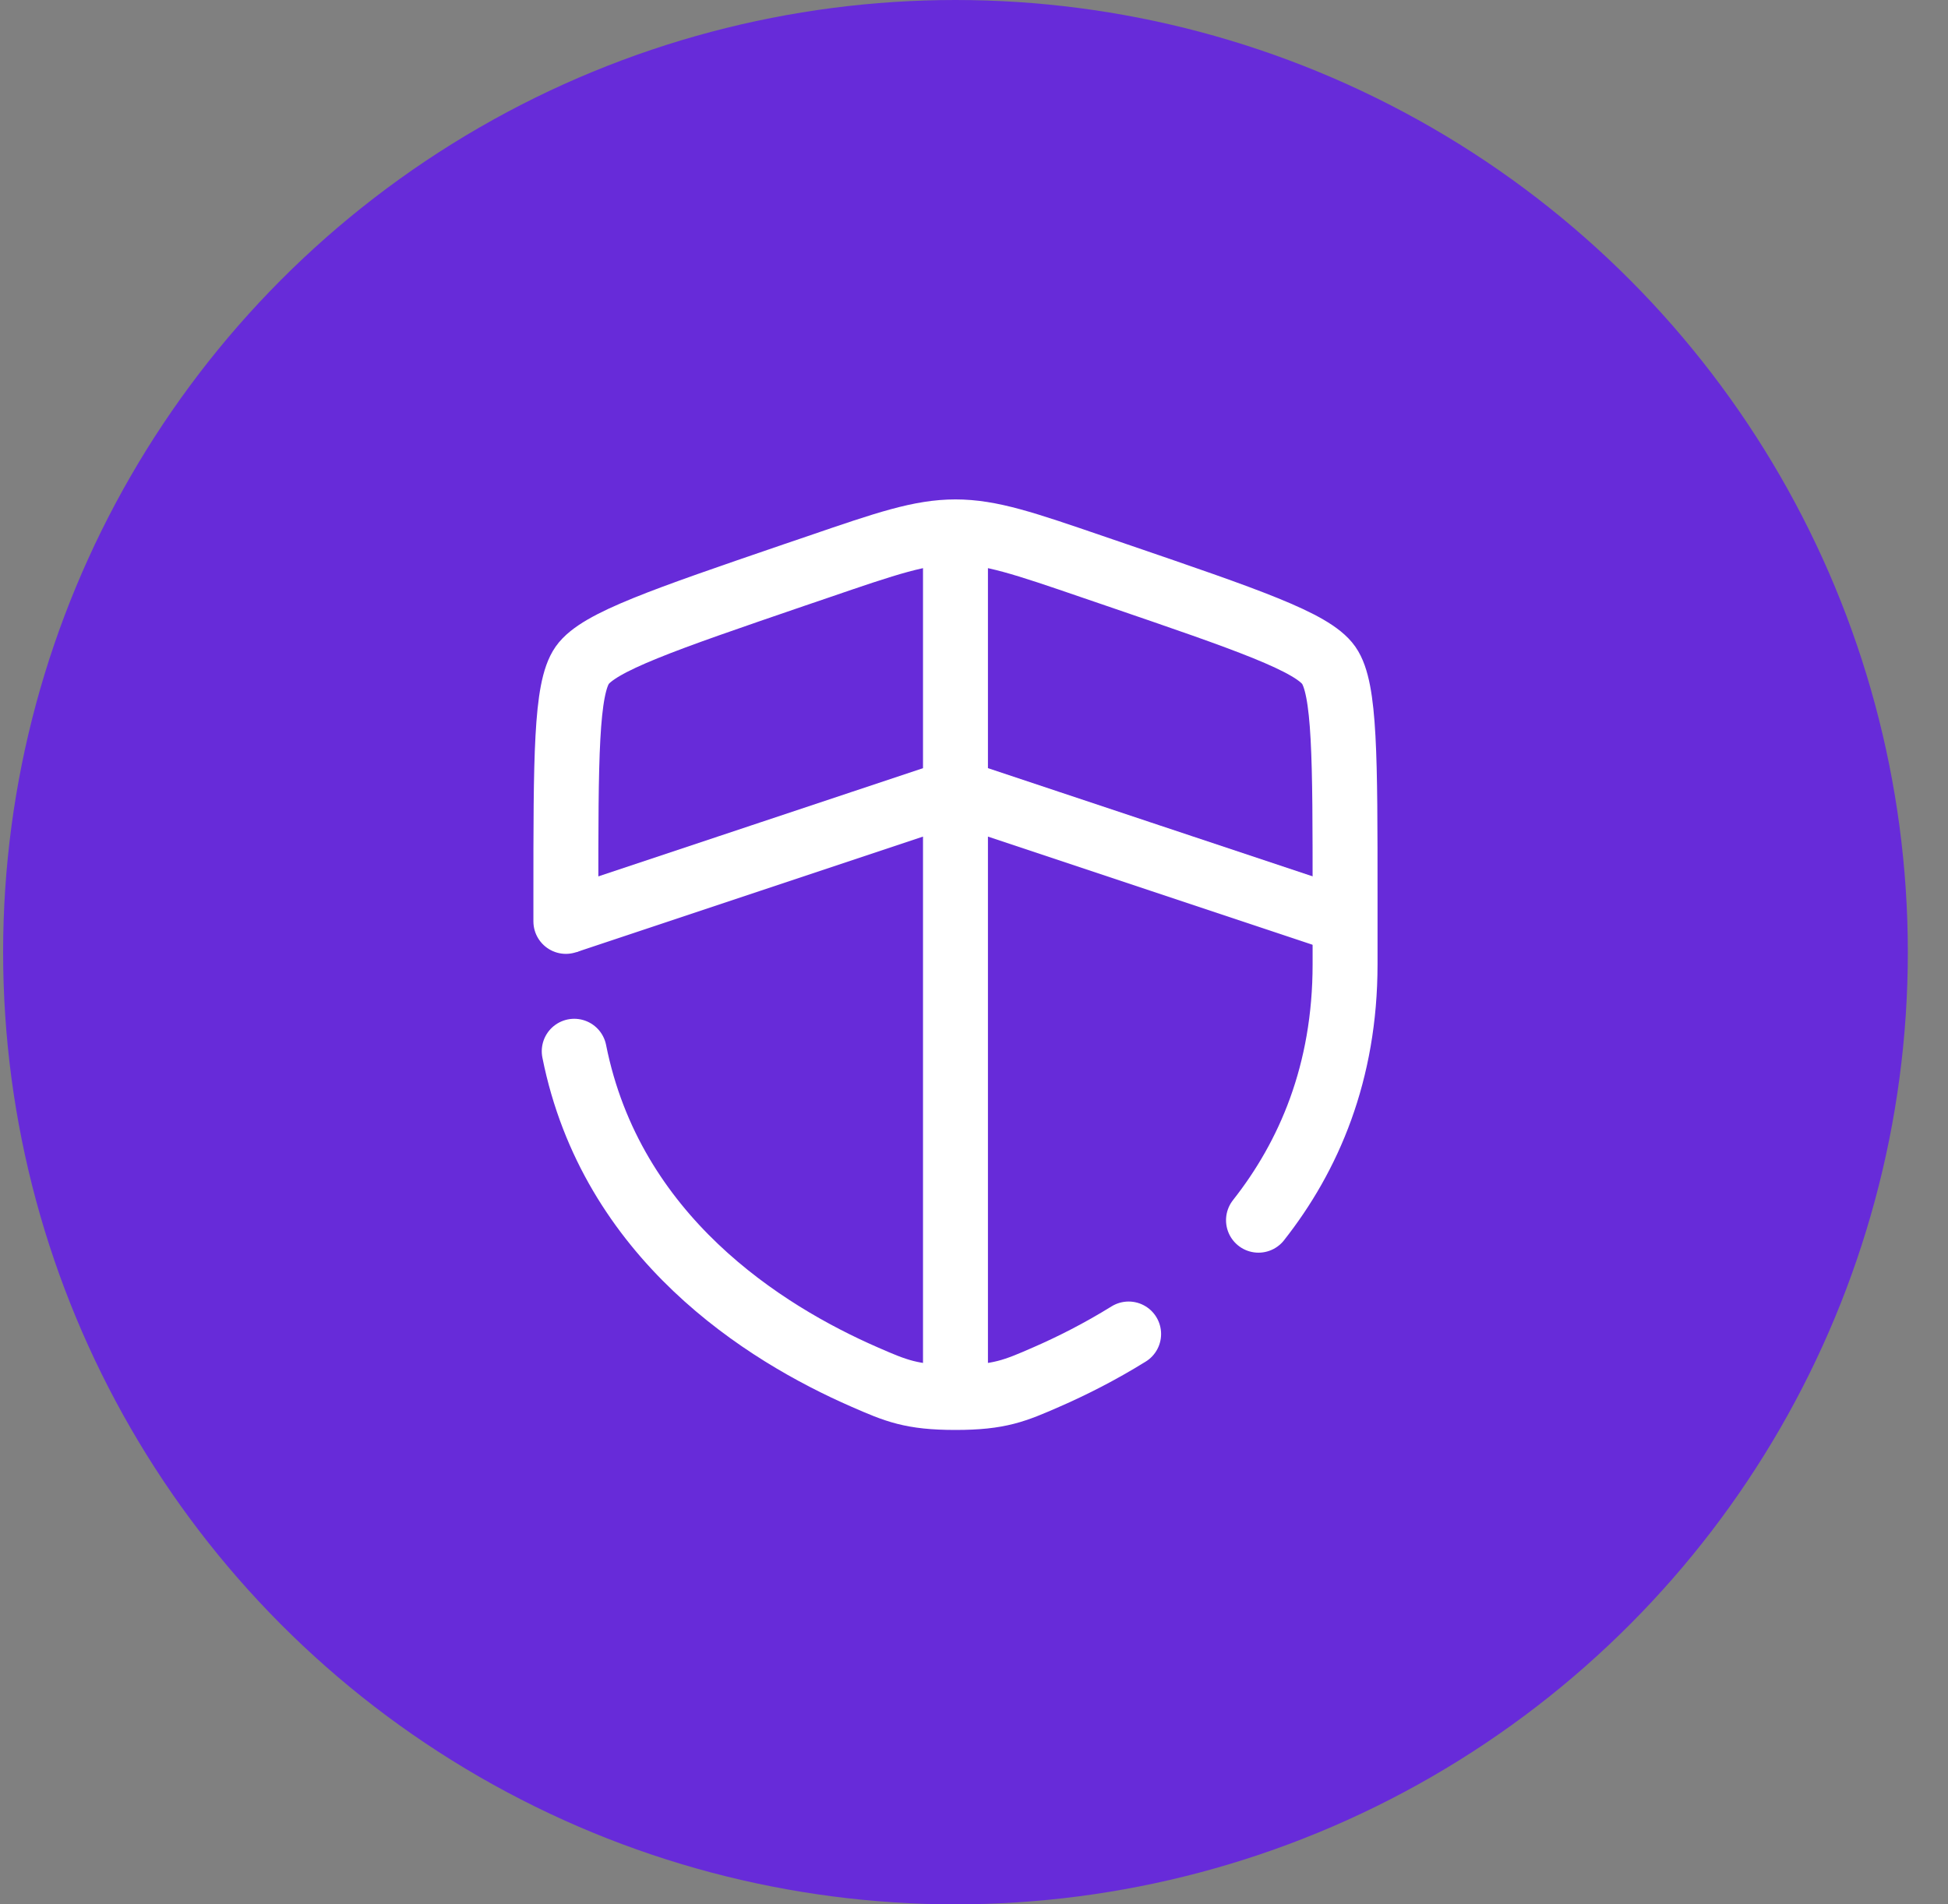
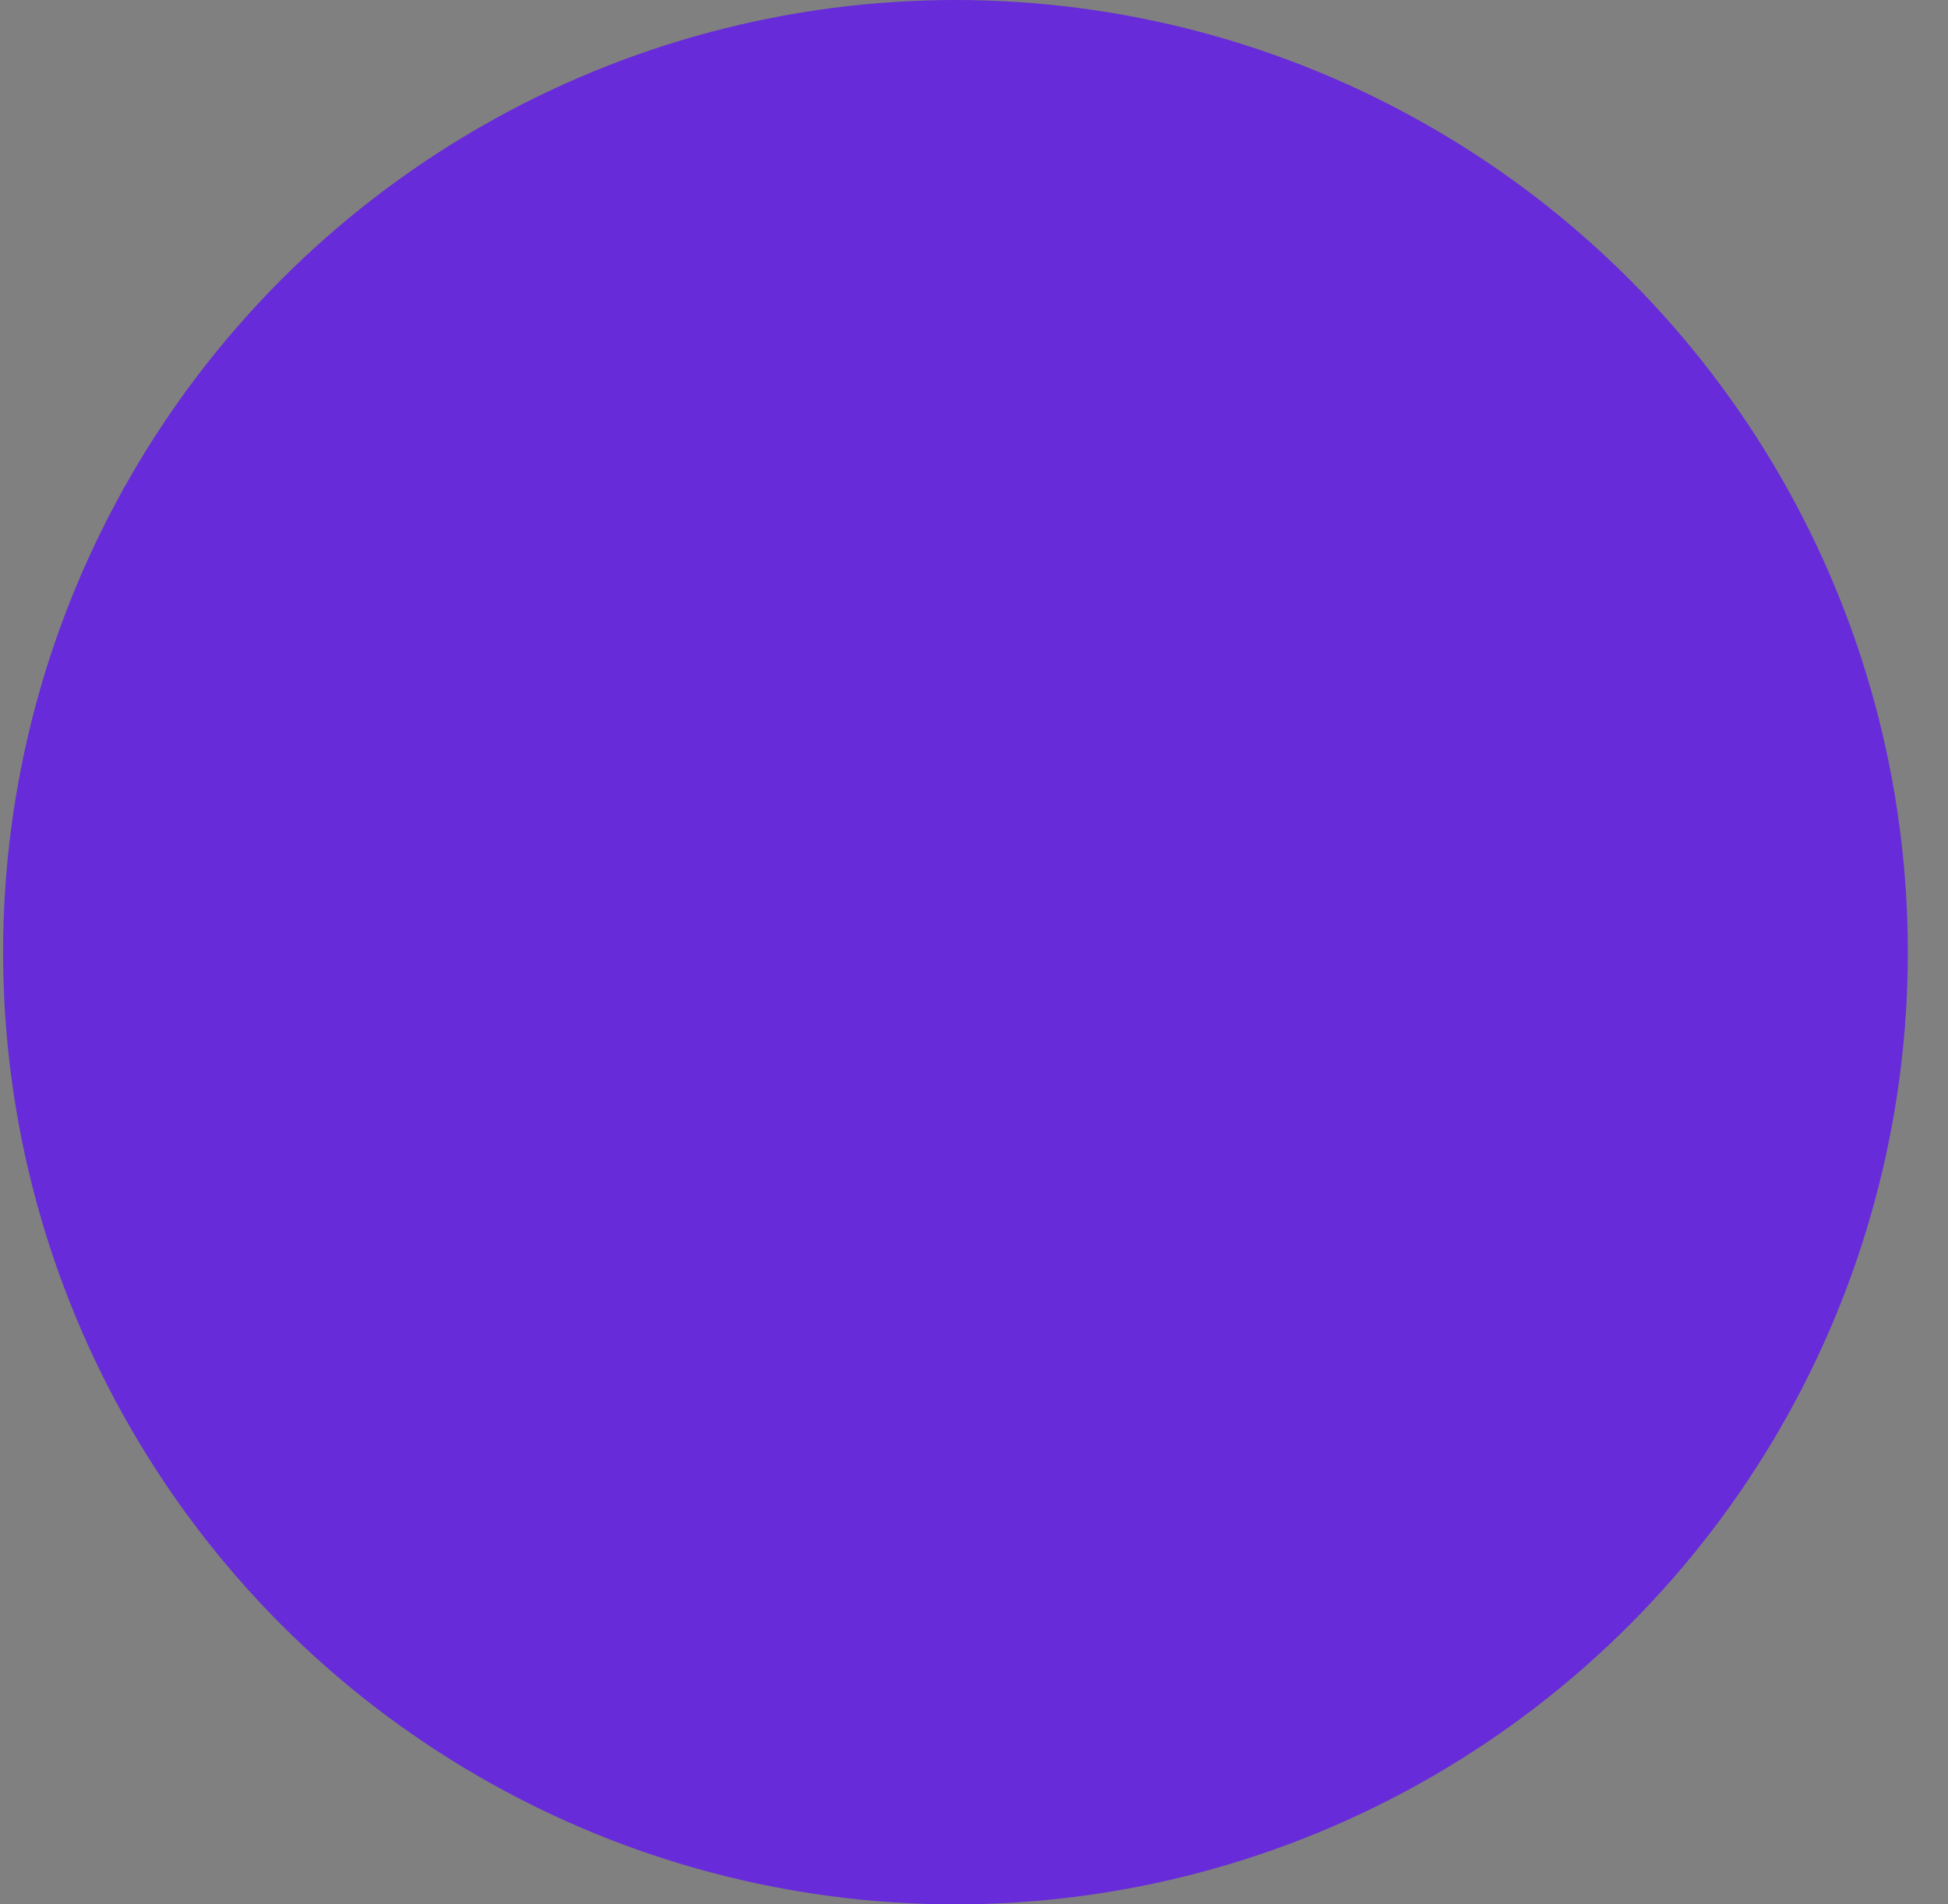
<svg xmlns="http://www.w3.org/2000/svg" width="45" height="44" viewBox="0 0 45 44" fill="none">
  <rect x="0" y="0" width="45" height="44" fill="#808080" stroke="none" />
  <circle cx="22.072" cy="22" r="22" fill="#672BD9" />
  <g clip-path="url(#clip0_2_125)">
-     <path d="M13.072 21.289L22.072 18.289L31.072 21.289M22.072 12.289V31.789" stroke="white" stroke-width="1.5" />
-     <path d="M13.265 24.289C14.122 28.587 17.648 30.802 19.971 31.816C20.692 32.131 21.053 32.289 22.072 32.289C23.092 32.289 23.452 32.131 24.173 31.816C24.752 31.564 25.404 31.236 26.072 30.822M29.072 28.193C30.235 26.717 31.072 24.785 31.072 22.28V20.706C31.072 17.508 31.072 15.909 30.694 15.371C30.317 14.834 28.814 14.319 25.807 13.29L25.234 13.094C23.667 12.557 22.884 12.289 22.072 12.289C21.26 12.289 20.477 12.557 18.91 13.094L18.337 13.289C15.33 14.319 13.827 14.834 13.45 15.371C13.072 15.909 13.072 17.509 13.072 20.706V21.289" stroke="white" stroke-width="1.5" stroke-linecap="round" />
-   </g>
+     </g>
  <defs>
    <clipPath id="clip0_2_125">
-       <rect width="24" height="24" fill="white" transform="translate(10.072 10.289)" />
-     </clipPath>
+       </clipPath>
  </defs>
</svg>